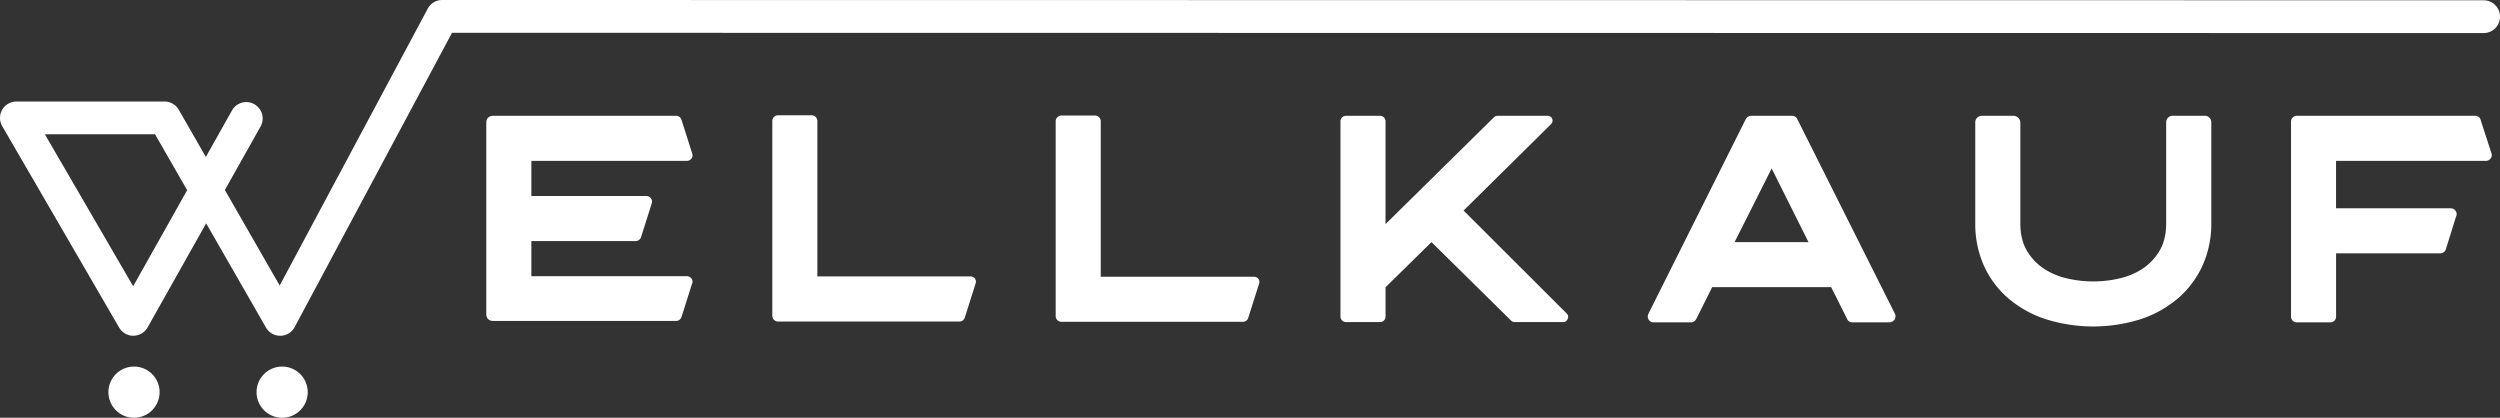
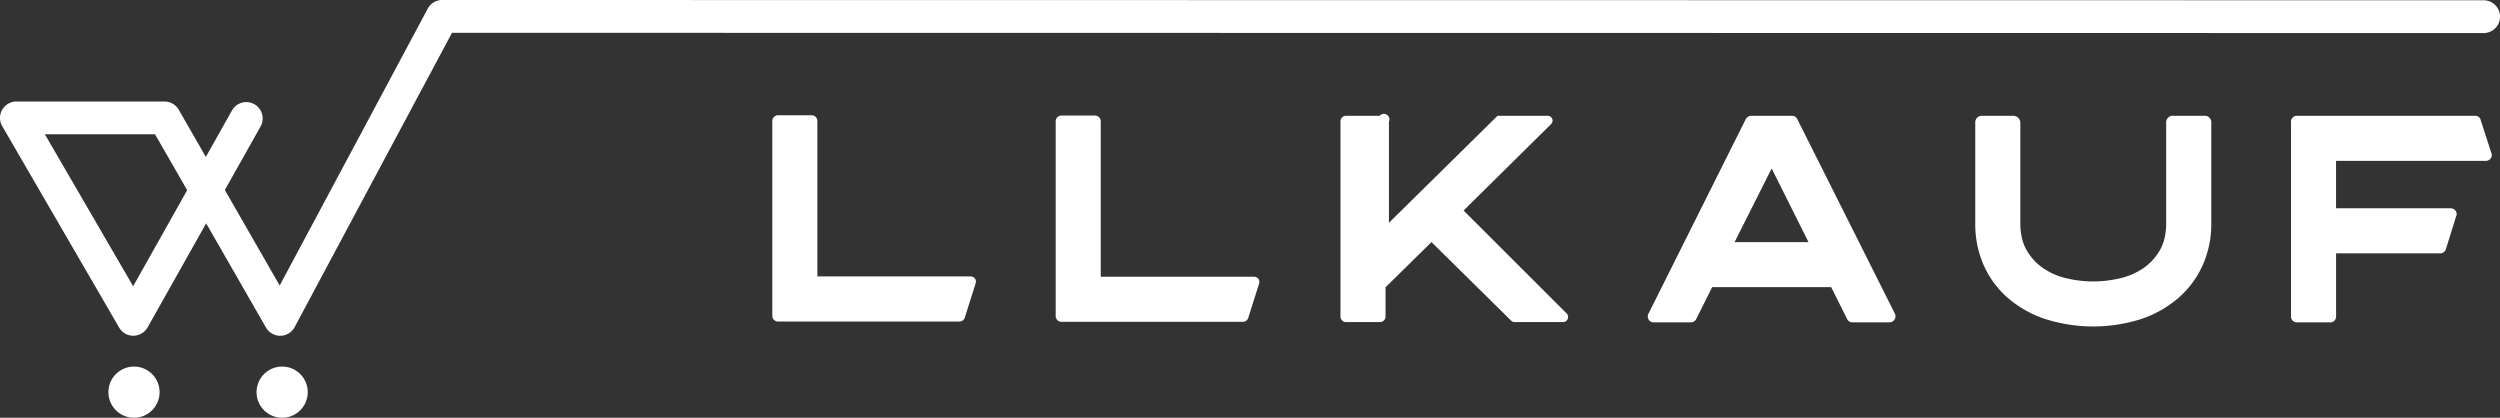
<svg xmlns="http://www.w3.org/2000/svg" xmlns:xlink="http://www.w3.org/1999/xlink" viewBox="0 0 1727.39 288.65">
  <rect x="0" y="0" width="1727.39" height="288.65" fill="#333333" stroke="none" />
  <defs>
    <style>
            .cls-1{fill:url(#linear-gradient);}.cls-2{fill:url(#linear-gradient-2);}.cls-3{fill:url(#linear-gradient-3);}.cls-4{fill:url(#linear-gradient-4);}.cls-5{fill:url(#linear-gradient-5);}.cls-6{fill:url(#linear-gradient-6);}.cls-7{fill:url(#linear-gradient-7);}.cls-8{fill:url(#linear-gradient-8);}.cls-9{fill:url(#linear-gradient-9);}.cls-10{fill:url(#linear-gradient-10);}
        </style>
    <linearGradient id="linear-gradient" x1="-650.38" y1="140.71" x2="2323.86" y2="662.14" gradientUnits="userSpaceOnUse">
      <stop offset="0" stop-color="#fff" />
      <stop offset="1" stop-color="#fff" />
    </linearGradient>
    <linearGradient id="linear-gradient-2" x1="-647.33" y1="123.3" x2="2326.92" y2="644.73" xlink:href="#linear-gradient" />
    <linearGradient id="linear-gradient-3" x1="-599.84" y1="-147.58" x2="2374.41" y2="373.84" xlink:href="#linear-gradient" />
    <linearGradient id="linear-gradient-4" x1="-620.68" y1="-28.7" x2="2353.57" y2="492.72" xlink:href="#linear-gradient" />
    <linearGradient id="linear-gradient-5" x1="-616.35" y1="-53.42" x2="2357.9" y2="468" xlink:href="#linear-gradient" />
    <linearGradient id="linear-gradient-6" x1="-610.54" y1="-86.54" x2="2363.71" y2="434.88" xlink:href="#linear-gradient" />
    <linearGradient id="linear-gradient-7" x1="-602.98" y1="-129.69" x2="2371.27" y2="391.73" xlink:href="#linear-gradient" />
    <linearGradient id="linear-gradient-8" x1="-597.31" y1="-162.03" x2="2376.94" y2="359.4" xlink:href="#linear-gradient" />
    <linearGradient id="linear-gradient-9" x1="-588.92" y1="-209.89" x2="2385.33" y2="311.53" xlink:href="#linear-gradient" />
    <linearGradient id="linear-gradient-10" x1="-583.64" y1="-239.97" x2="2390.6" y2="281.46" xlink:href="#linear-gradient" />
  </defs>
  <title>Asset 45</title>
  <g id="Layer_2" data-name="Layer 2">
    <g id="Layer_1-2" data-name="Layer 1">
      <circle class="cls-1" cx="92.59" cy="270.97" r="17.69" />
      <circle class="cls-2" cx="194.95" cy="270.97" r="17.69" />
      <path class="cls-3" d="M92.14,232a11.34,11.34,0,0,1-9.8-5.64L1.53,87.15a11.33,11.33,0,0,1,9.8-17H113.69a11.32,11.32,0,0,1,9.82,5.69l18.72,32.6,18.28-32.51A11.33,11.33,0,0,1,180.26,87l-24.89,44.28,37.88,66L295.54,6a11.32,11.32,0,0,1,10-6h0L1716.07.19a11.33,11.33,0,0,1,0,22.66h0L312.32,22.66,203.59,226a11.32,11.32,0,0,1-9.82,6h-.17a11.33,11.33,0,0,1-9.82-5.69l-41.34-72L102,226.19a11.37,11.37,0,0,1-9.8,5.78ZM31,92.79l61,105,37.32-66.39L107.13,92.79Z" />
-       <path class="cls-4" d="M474.48,111.16a4.06,4.06,0,0,0,3.18-1.49,3.52,3.52,0,0,0,.57-3.73l-7.42-23.38A3.9,3.9,0,0,0,467.12,80H340.83c-2.93,0-4.82,1.81-4.82,4.63v132.5c0,2.82,1.89,4.64,4.82,4.64H467.12a4,4,0,0,0,3.76-2.73l7.28-22.95a3.44,3.44,0,0,0-.52-3.8,4.08,4.08,0,0,0-3.16-1.47H367.15V166.58H439a4.06,4.06,0,0,0,4-2.92l7.34-23.16a3.75,3.75,0,0,0-.48-3.32,3.79,3.79,0,0,0-3.28-1.74H367.15V111.16Z" />
      <path class="cls-5" d="M670.58,191H564.77V83.91a4,4,0,0,0-4.26-4.26H537.89a4,4,0,0,0-4.26,4.26v134a4,4,0,0,0,4.26,4.26H663a3.93,3.93,0,0,0,3.57-2.54l7.58-23.91a3.72,3.72,0,0,0-.56-3.33A3.67,3.67,0,0,0,670.58,191Z" />
      <path class="cls-6" d="M858.85,222.37a3.92,3.92,0,0,0,3.57-2.54L870,195.92a3.74,3.74,0,0,0-.57-3.34,3.68,3.68,0,0,0-3.05-1.35H760.57V84.1a4,4,0,0,0-4.26-4.26H733.69a4,4,0,0,0-4.26,4.26v134a4,4,0,0,0,4.26,4.26Z" />
-       <path class="cls-7" d="M1011.27,145.47l60.47-59.74a3.31,3.31,0,0,0-2.36-5.7H1034.7a3.27,3.27,0,0,0-2.36.92l-75,73.9V84.1A3.85,3.85,0,0,0,953.28,80h-23a3.85,3.85,0,0,0-4.07,4.07V218.48a3.85,3.85,0,0,0,4.07,4.07h23a3.85,3.85,0,0,0,4.07-4.07v-20l31.74-31.2L1044,221.42a3.42,3.42,0,0,0,2.39,1.13h33.73a3.27,3.27,0,0,0,3-2,3.31,3.31,0,0,0-.58-3.91Z" />
+       <path class="cls-7" d="M1011.27,145.47l60.47-59.74a3.31,3.31,0,0,0-2.36-5.7H1034.7l-75,73.9V84.1A3.85,3.85,0,0,0,953.28,80h-23a3.85,3.85,0,0,0-4.07,4.07V218.48a3.85,3.85,0,0,0,4.07,4.07h23a3.85,3.85,0,0,0,4.07-4.07v-20l31.74-31.2L1044,221.42a3.42,3.42,0,0,0,2.39,1.13h33.73a3.27,3.27,0,0,0,3-2,3.31,3.31,0,0,0-.58-3.91Z" />
      <path class="cls-8" d="M1241.79,82.18a3.89,3.89,0,0,0-3.6-2.15h-28.27a4.36,4.36,0,0,0-3.13,1.51,2.38,2.38,0,0,0-.48.66L1139,216.77a4.13,4.13,0,0,0,0,3.81,3.9,3.9,0,0,0,3.61,2.16h25.82a4.12,4.12,0,0,0,3.61-2.35l11-22h82.21l10.89,21.76a3.89,3.89,0,0,0,3.7,2.55h25.83a4.15,4.15,0,0,0,3.6-6Zm7.8,85.11h-51.07l25.62-50.9Z" />
      <path class="cls-9" d="M1523.05,80h-21.49a4.52,4.52,0,0,0-4.83,4.82v69.36c0,7.42-1.46,13.71-4.36,18.7A37.78,37.78,0,0,1,1481,185.27a47.93,47.93,0,0,1-16.1,7,79.61,79.61,0,0,1-37.09,0,48,48,0,0,1-16.11-7,37.79,37.79,0,0,1-11.38-12.37c-2.9-5-4.36-11.26-4.36-18.69V84.85a4.81,4.81,0,0,0-4.83-4.82h-21.49a4.51,4.51,0,0,0-4.82,4.82v69.36a70.81,70.81,0,0,0,5.87,29.13,65,65,0,0,0,16.68,22.56,76.68,76.68,0,0,0,25.83,14.54,109.41,109.41,0,0,0,66.22,0,77,77,0,0,0,25.73-14.54,66,66,0,0,0,16.76-22.54,69.9,69.9,0,0,0,6-29.15V84.85A4.51,4.51,0,0,0,1523.05,80Z" />
      <path class="cls-10" d="M1714.15,83.31a3.87,3.87,0,0,0-4-3.28h-122.9a4,4,0,0,0-4.26,4.26V218.48a4,4,0,0,0,4.26,4.26h22.62a4,4,0,0,0,4.26-4.26V175.06H1686a4.06,4.06,0,0,0,4-2.93l7-22.42a3.83,3.83,0,0,0-.3-4.06,4.18,4.18,0,0,0-3.49-1.73H1614.1V111.16h103.36a4.16,4.16,0,0,0,3.5-1.74,3.68,3.68,0,0,0,.46-3.68Z" />
    </g>
  </g>
</svg>